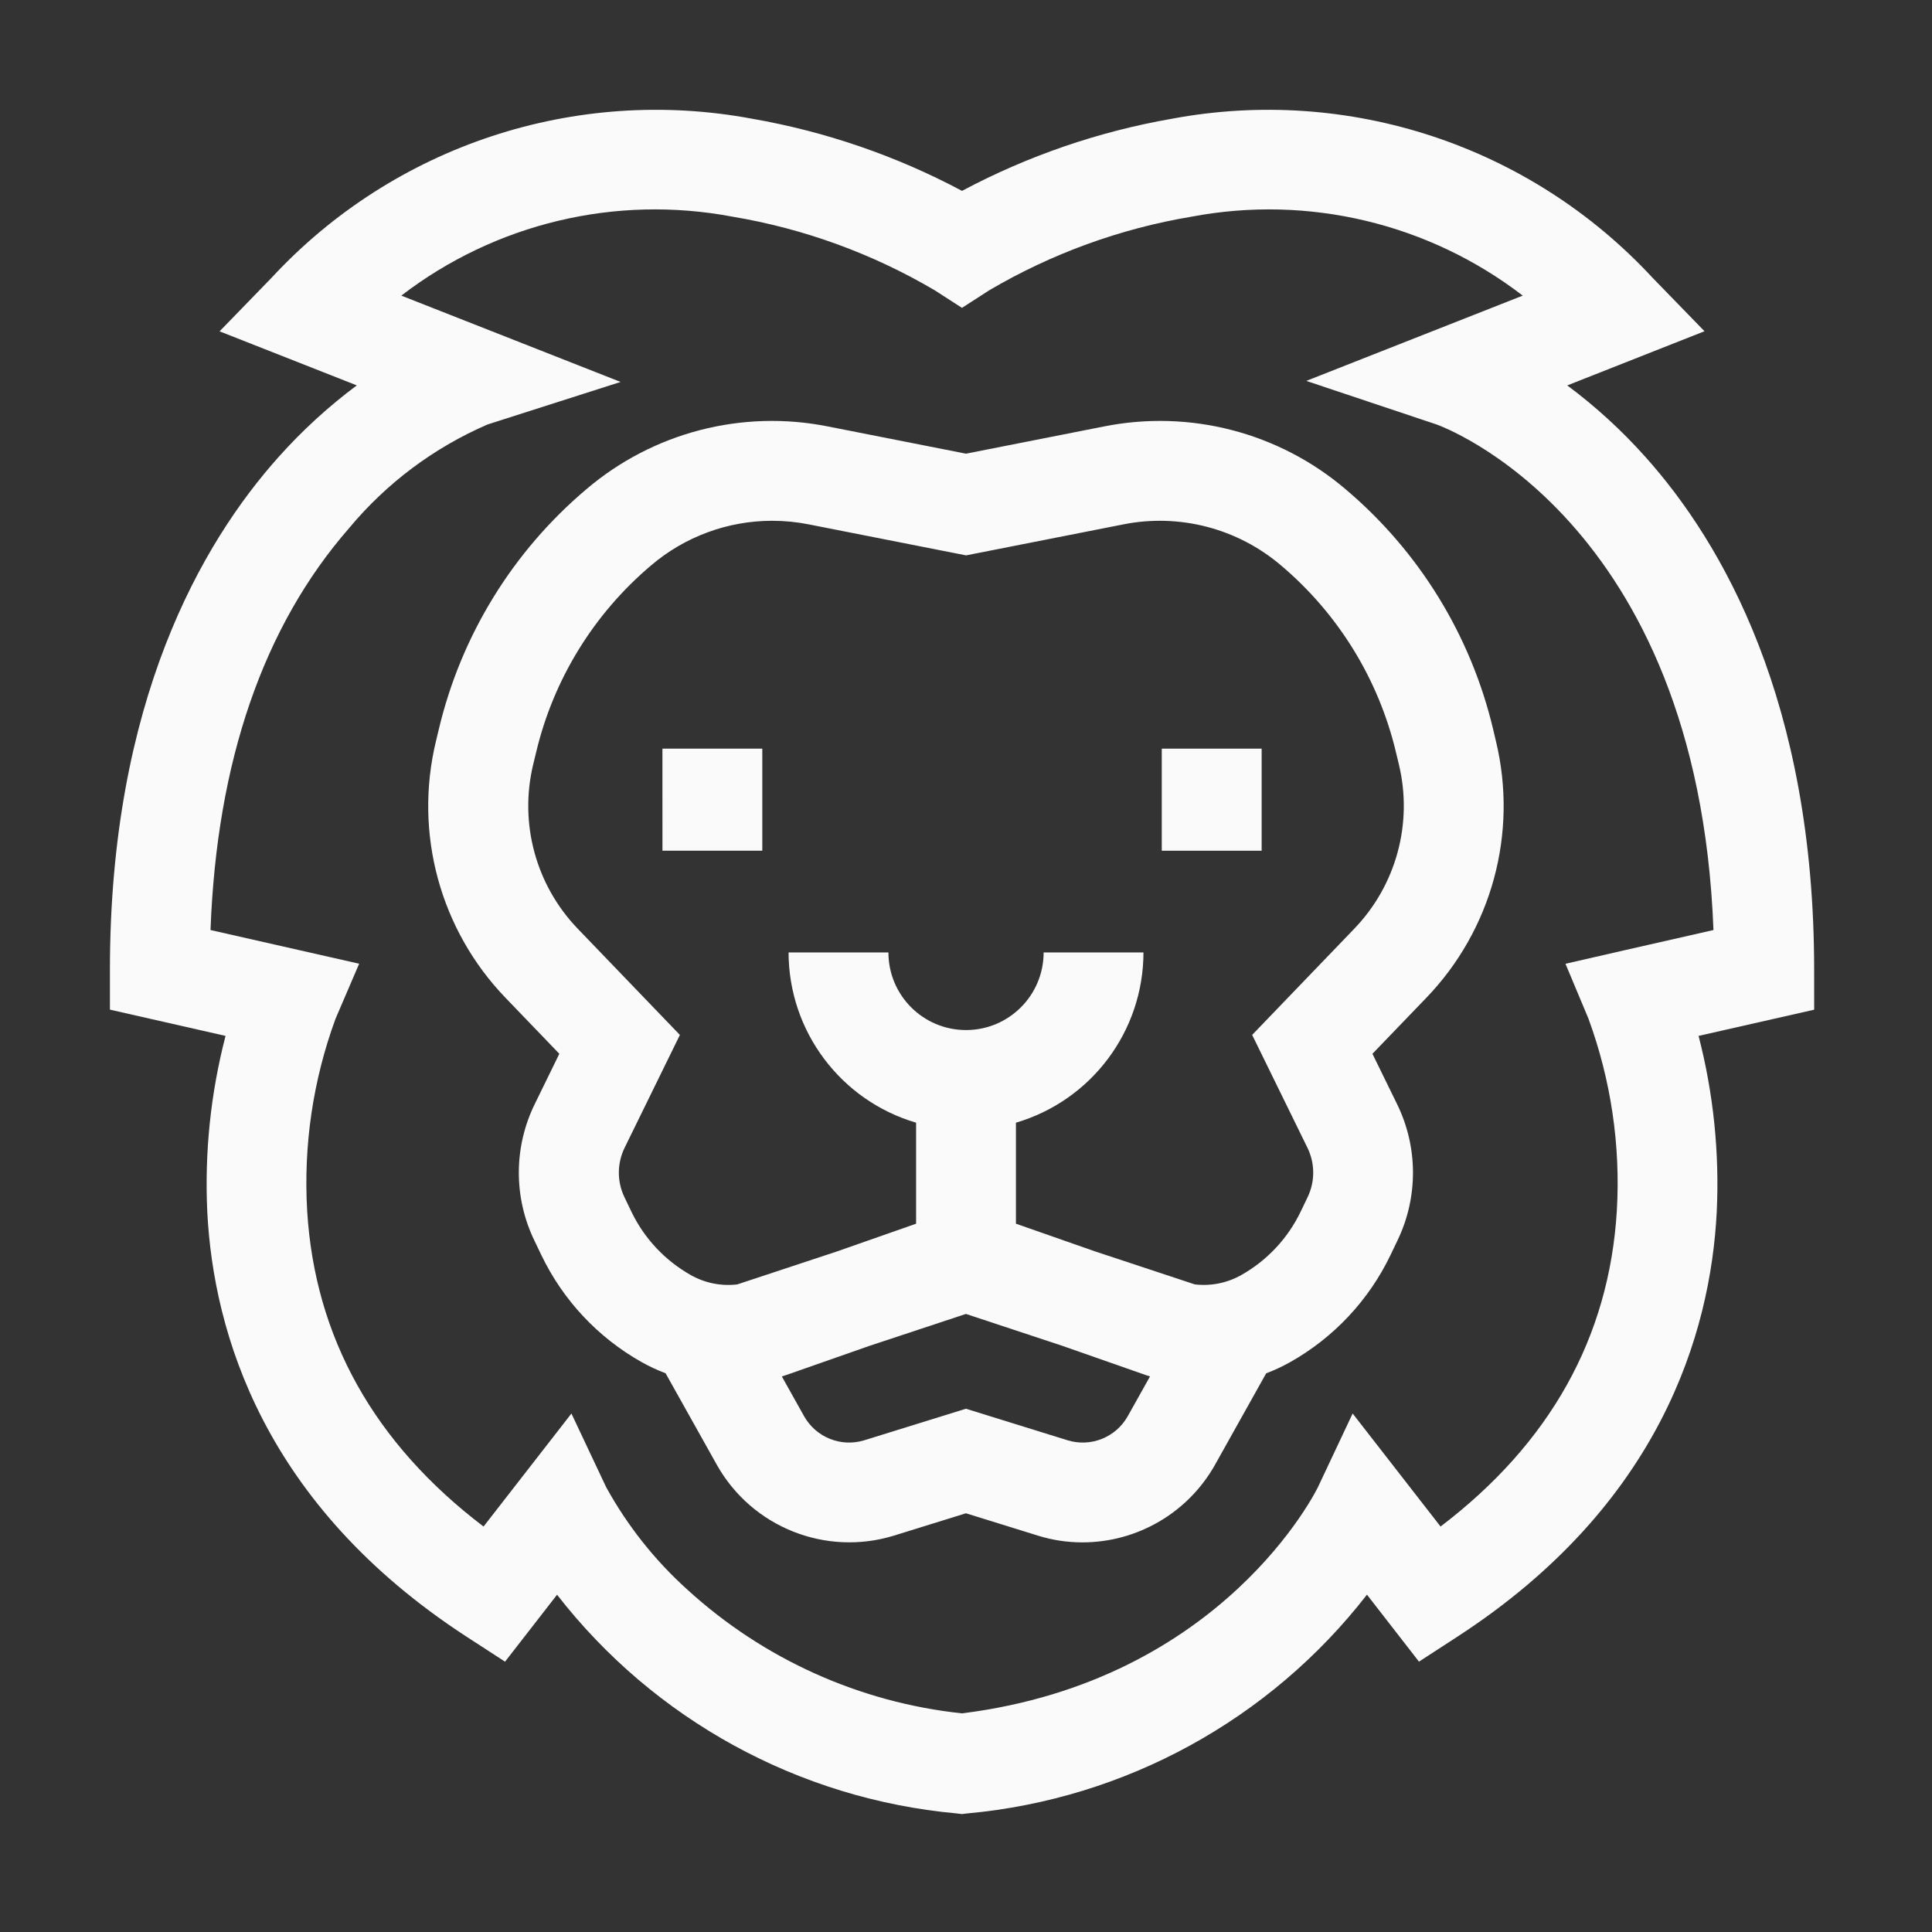
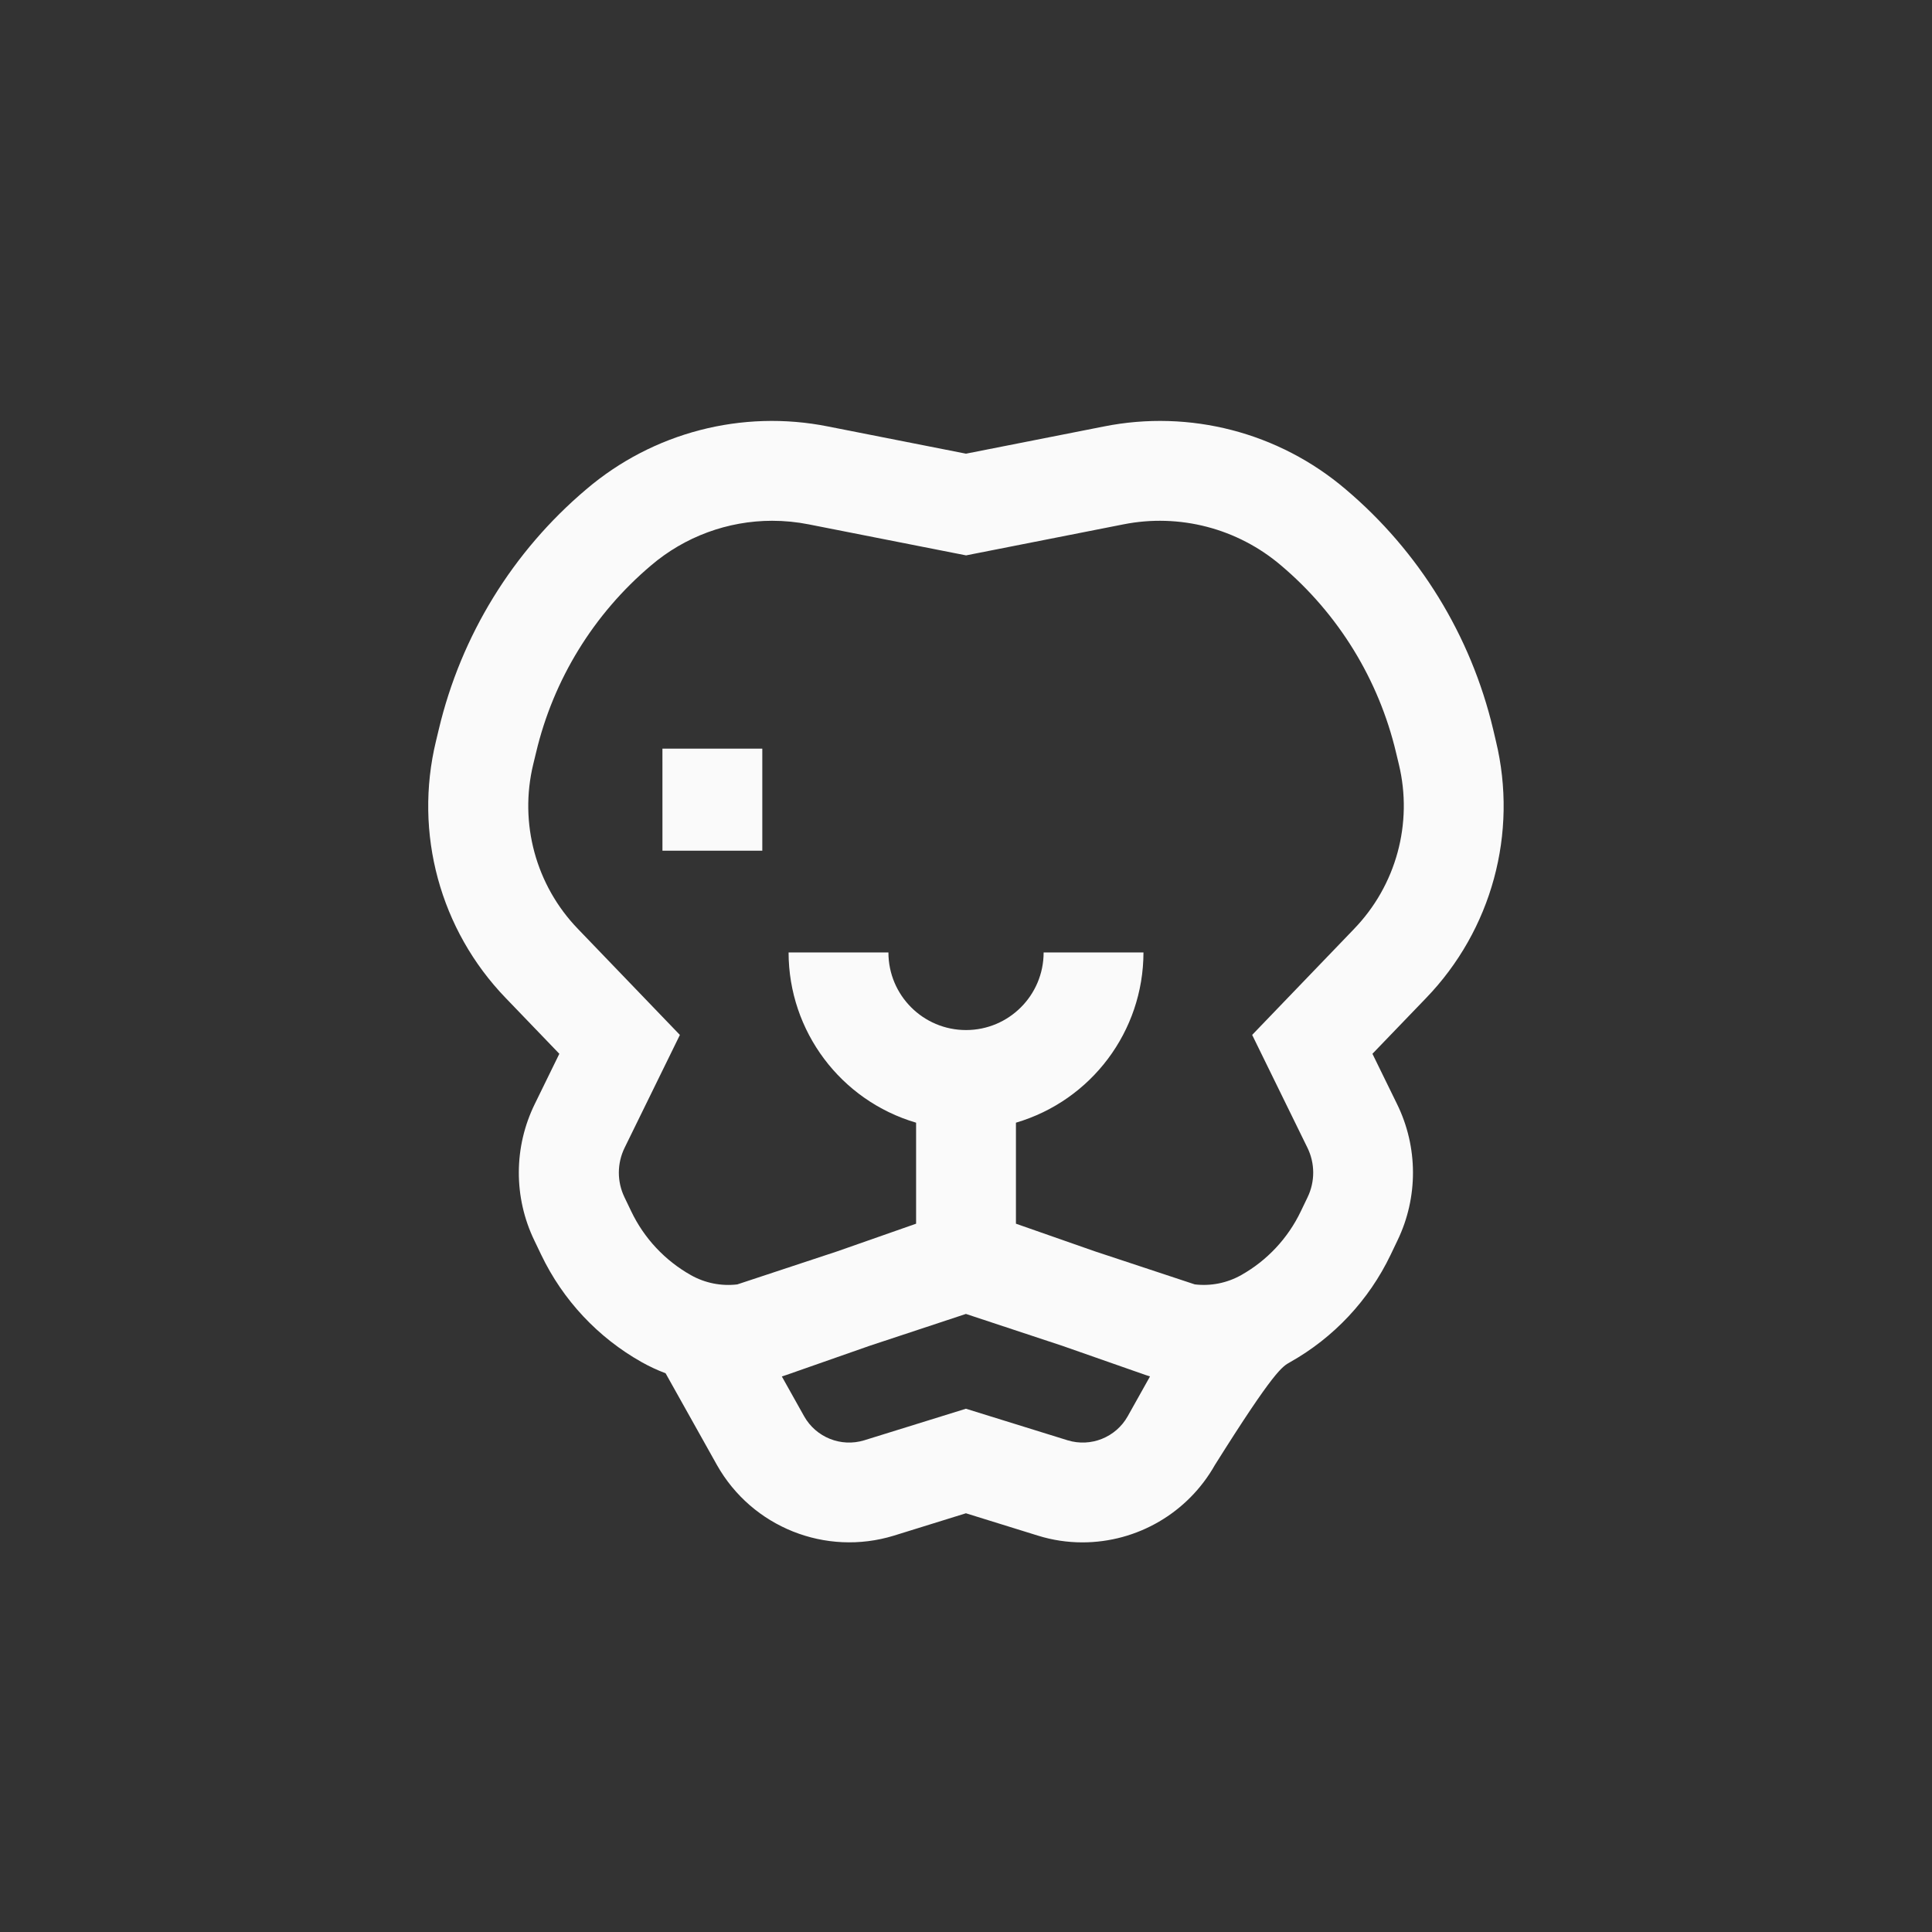
<svg xmlns="http://www.w3.org/2000/svg" xmlns:xlink="http://www.w3.org/1999/xlink" width="78px" height="78px" viewBox="0 0 78 78" version="1.1">
  <rect x="0" y="0" width="78" height="78" fill="#333333" stroke="none" />
  <defs>
    <path d="M0 0L70 0L70 70L0 70L0 0Z" id="path_1" />
    <clipPath id="mask_1">
      <use xlink:href="#path_1" />
    </clipPath>
  </defs>
  <g id="Group">
    <path d="M0 0L78 0L78 78L0 78L0 0Z" id="Rectangle" fill="none" fill-rule="evenodd" stroke="none" />
    <g id="fund_0" transform="translate(4 4)">
      <path d="M0 0L70 0L70 70L0 70L0 0Z" id="Background" fill="none" fill-rule="evenodd" stroke="none" />
      <g clip-path="url(#mask_1)">
        <g id="Page-1" transform="translate(0.438 0.433)">
          <g id="Aggressive">
            <g id="lion_1_">
              <path d="M22.306 25.792L26.338 25.792L26.338 29.913L22.307 29.913L22.306 25.792Z" id="Path_52" fill="#FAFAFA" fill-rule="evenodd" stroke="none" />
-               <path d="M42.466 25.792L46.498 25.792L46.498 29.913L42.466 29.913L42.466 25.792Z" id="Path_53" fill="#FAFAFA" fill-rule="evenodd" stroke="none" />
-               <path d="M55.843 25.006C54.944 21.225 52.859 17.832 49.892 15.323C47.198 13.026 43.6 12.091 40.128 12.785L34.561 13.883L28.993 12.785C25.521 12.091 21.923 13.026 19.229 15.323C16.262 17.832 14.177 21.225 13.279 25.006L13.165 25.481C12.263 29.197 13.327 33.116 15.985 35.866L18.144 38.111L17.157 40.129C16.299 41.869 16.292 43.907 17.137 45.653L17.412 46.226C18.287 48.055 19.704 49.569 21.472 50.562C21.781 50.735 22.103 50.885 22.434 51.01L24.509 54.717C25.925 57.224 28.894 58.409 31.647 57.566L34.559 56.662L37.471 57.566C38.05 57.746 38.654 57.837 39.26 57.837C41.475 57.837 43.518 56.645 44.608 54.717L46.681 51.012C47.013 50.887 47.334 50.736 47.644 50.563C49.411 49.57 50.829 48.056 51.705 46.227L51.979 45.654C52.824 43.908 52.817 41.87 51.959 40.13L50.971 38.111L53.131 35.867C55.789 33.118 56.855 29.198 55.955 25.482L55.843 25.006L55.843 25.006ZM38.666 53.716L34.559 52.441L30.452 53.716C29.517 54.002 28.509 53.599 28.028 52.748L27.127 51.138C27.188 51.118 27.25 51.1 27.311 51.078L30.664 49.903L34.559 48.614L38.452 49.902L41.806 51.077C41.867 51.099 41.929 51.117 41.991 51.137L41.089 52.748C40.609 53.599 39.601 54.002 38.666 53.716L38.666 53.716ZM50.228 33.072L46.115 37.349L48.344 41.899C48.656 42.531 48.658 43.272 48.351 43.906L48.076 44.478C47.557 45.561 46.717 46.459 45.67 47.047C45.101 47.367 44.446 47.498 43.798 47.421L39.757 46.084L36.578 44.971L36.578 40.893C39.628 39.995 41.723 37.198 41.727 34.02L37.696 34.02C37.696 35.75 36.293 37.153 34.563 37.153C32.833 37.153 31.43 35.75 31.43 34.02L27.399 34.02C27.403 37.198 29.498 39.995 32.547 40.893L32.547 44.971L29.367 46.086L25.328 47.422C24.68 47.499 24.024 47.368 23.456 47.048C22.409 46.459 21.569 45.562 21.05 44.479L20.775 43.906C20.468 43.272 20.471 42.532 20.782 41.9L23.011 37.35L18.898 33.073C17.196 31.313 16.514 28.803 17.09 26.423L17.205 25.948C17.904 23 19.53 20.354 21.843 18.398C23.207 17.233 24.942 16.593 26.736 16.592C27.233 16.592 27.73 16.641 28.218 16.738L34.565 17.989L40.912 16.738C43.18 16.286 45.529 16.899 47.287 18.4C49.6 20.357 51.225 23.003 51.924 25.951L52.038 26.426C52.612 28.805 51.929 31.312 50.228 33.071L50.228 33.072L50.228 33.072Z" id="Path_54" fill="#FAFAFA" fill-rule="evenodd" stroke="none" />
-               <path d="M68.804 34.719C68.804 23.896 65.1 17.486 61.992 14.015C61.04 12.948 59.983 11.981 58.837 11.127L64.377 8.94L62.269 6.77C57.332 1.444 50.007 -0.975 42.869 0.362C39.91 0.878 37.052 1.861 34.401 3.273C31.751 1.861 28.893 0.878 25.935 0.362C18.796 -0.975 11.47 1.446 6.534 6.773L4.427 8.944L9.967 11.126C8.821 11.98 7.764 12.948 6.812 14.014C3.704 17.486 0 23.896 0 34.719L0 36.329L4.668 37.389C4.065 39.71 3.817 42.109 3.931 44.505C4.183 49.384 6.206 56.318 14.399 61.645L15.952 62.653L18.052 59.95C21.971 64.996 27.806 68.193 34.169 68.778L34.4 68.805L34.63 68.778C40.994 68.193 46.831 64.996 50.75 59.948L52.85 62.652L54.403 61.643C62.599 56.317 64.62 49.382 64.871 44.503C64.986 42.108 64.739 39.71 64.138 37.389L68.805 36.331L68.804 34.719L68.804 34.719ZM61.104 33.941L58.764 34.477L59.691 36.689C60.601 39.168 60.992 41.808 60.838 44.445C60.531 49.556 58.139 53.839 53.721 57.197L50.172 52.634L48.773 55.602C48.735 55.681 44.971 63.417 34.402 64.74C30.272 64.301 26.39 62.553 23.322 59.753C22 58.564 20.888 57.161 20.032 55.603L18.632 52.635L15.084 57.198C10.665 53.839 8.273 49.559 7.963 44.448C7.809 41.814 8.198 39.176 9.108 36.698L10.062 34.475L4.061 33.115C4.313 26.311 6.192 20.855 9.661 16.883C11.171 15.069 13.087 13.636 15.254 12.701L20.617 10.987L11.764 7.502C15.562 4.583 20.425 3.423 25.131 4.314C28.014 4.796 30.784 5.805 33.303 7.289L34.4 7.996L35.496 7.289C38.017 5.805 40.788 4.796 43.673 4.314C48.379 3.424 53.242 4.583 57.039 7.502L48.3 10.945L53.55 12.701C53.658 12.738 64.105 16.427 64.739 33.115L61.104 33.941L61.104 33.941Z" id="Path_55" fill="#FAFAFA" fill-rule="evenodd" stroke="none" />
+               <path d="M55.843 25.006C54.944 21.225 52.859 17.832 49.892 15.323C47.198 13.026 43.6 12.091 40.128 12.785L34.561 13.883L28.993 12.785C25.521 12.091 21.923 13.026 19.229 15.323C16.262 17.832 14.177 21.225 13.279 25.006L13.165 25.481C12.263 29.197 13.327 33.116 15.985 35.866L18.144 38.111L17.157 40.129C16.299 41.869 16.292 43.907 17.137 45.653L17.412 46.226C18.287 48.055 19.704 49.569 21.472 50.562C21.781 50.735 22.103 50.885 22.434 51.01L24.509 54.717C25.925 57.224 28.894 58.409 31.647 57.566L34.559 56.662L37.471 57.566C38.05 57.746 38.654 57.837 39.26 57.837C41.475 57.837 43.518 56.645 44.608 54.717C47.013 50.887 47.334 50.736 47.644 50.563C49.411 49.57 50.829 48.056 51.705 46.227L51.979 45.654C52.824 43.908 52.817 41.87 51.959 40.13L50.971 38.111L53.131 35.867C55.789 33.118 56.855 29.198 55.955 25.482L55.843 25.006L55.843 25.006ZM38.666 53.716L34.559 52.441L30.452 53.716C29.517 54.002 28.509 53.599 28.028 52.748L27.127 51.138C27.188 51.118 27.25 51.1 27.311 51.078L30.664 49.903L34.559 48.614L38.452 49.902L41.806 51.077C41.867 51.099 41.929 51.117 41.991 51.137L41.089 52.748C40.609 53.599 39.601 54.002 38.666 53.716L38.666 53.716ZM50.228 33.072L46.115 37.349L48.344 41.899C48.656 42.531 48.658 43.272 48.351 43.906L48.076 44.478C47.557 45.561 46.717 46.459 45.67 47.047C45.101 47.367 44.446 47.498 43.798 47.421L39.757 46.084L36.578 44.971L36.578 40.893C39.628 39.995 41.723 37.198 41.727 34.02L37.696 34.02C37.696 35.75 36.293 37.153 34.563 37.153C32.833 37.153 31.43 35.75 31.43 34.02L27.399 34.02C27.403 37.198 29.498 39.995 32.547 40.893L32.547 44.971L29.367 46.086L25.328 47.422C24.68 47.499 24.024 47.368 23.456 47.048C22.409 46.459 21.569 45.562 21.05 44.479L20.775 43.906C20.468 43.272 20.471 42.532 20.782 41.9L23.011 37.35L18.898 33.073C17.196 31.313 16.514 28.803 17.09 26.423L17.205 25.948C17.904 23 19.53 20.354 21.843 18.398C23.207 17.233 24.942 16.593 26.736 16.592C27.233 16.592 27.73 16.641 28.218 16.738L34.565 17.989L40.912 16.738C43.18 16.286 45.529 16.899 47.287 18.4C49.6 20.357 51.225 23.003 51.924 25.951L52.038 26.426C52.612 28.805 51.929 31.312 50.228 33.071L50.228 33.072L50.228 33.072Z" id="Path_54" fill="#FAFAFA" fill-rule="evenodd" stroke="none" />
            </g>
          </g>
        </g>
      </g>
    </g>
  </g>
</svg>